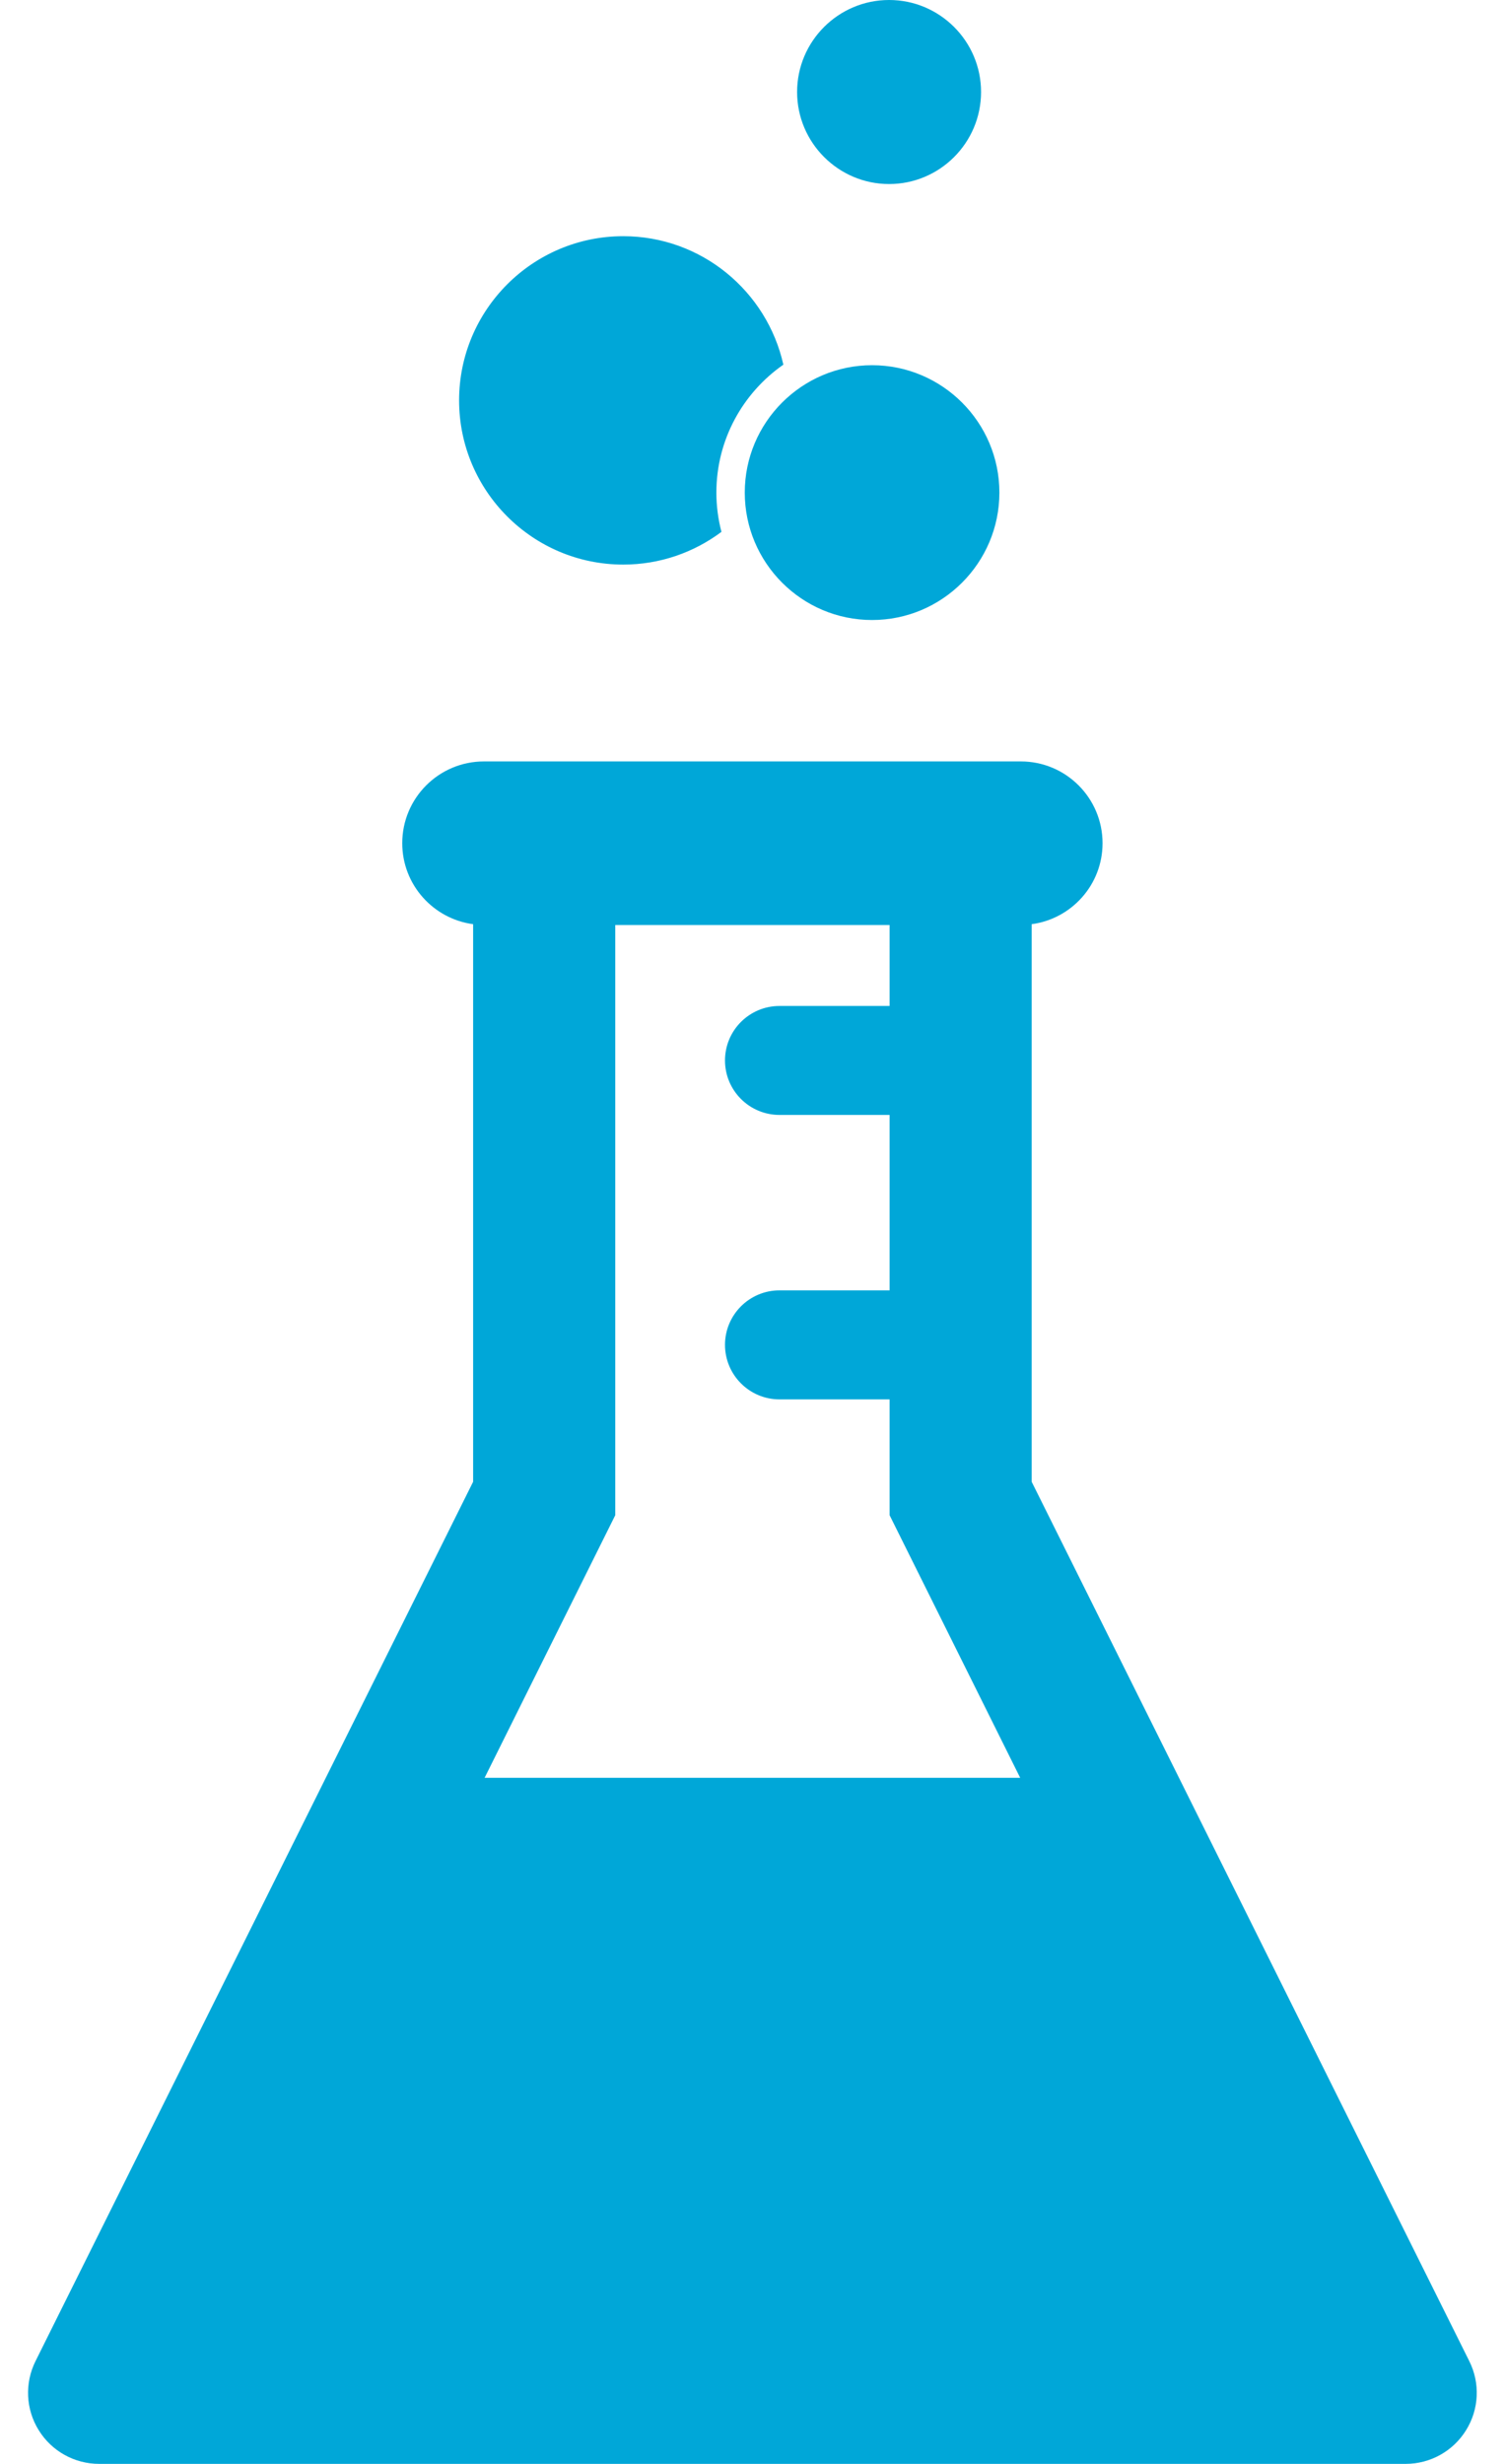
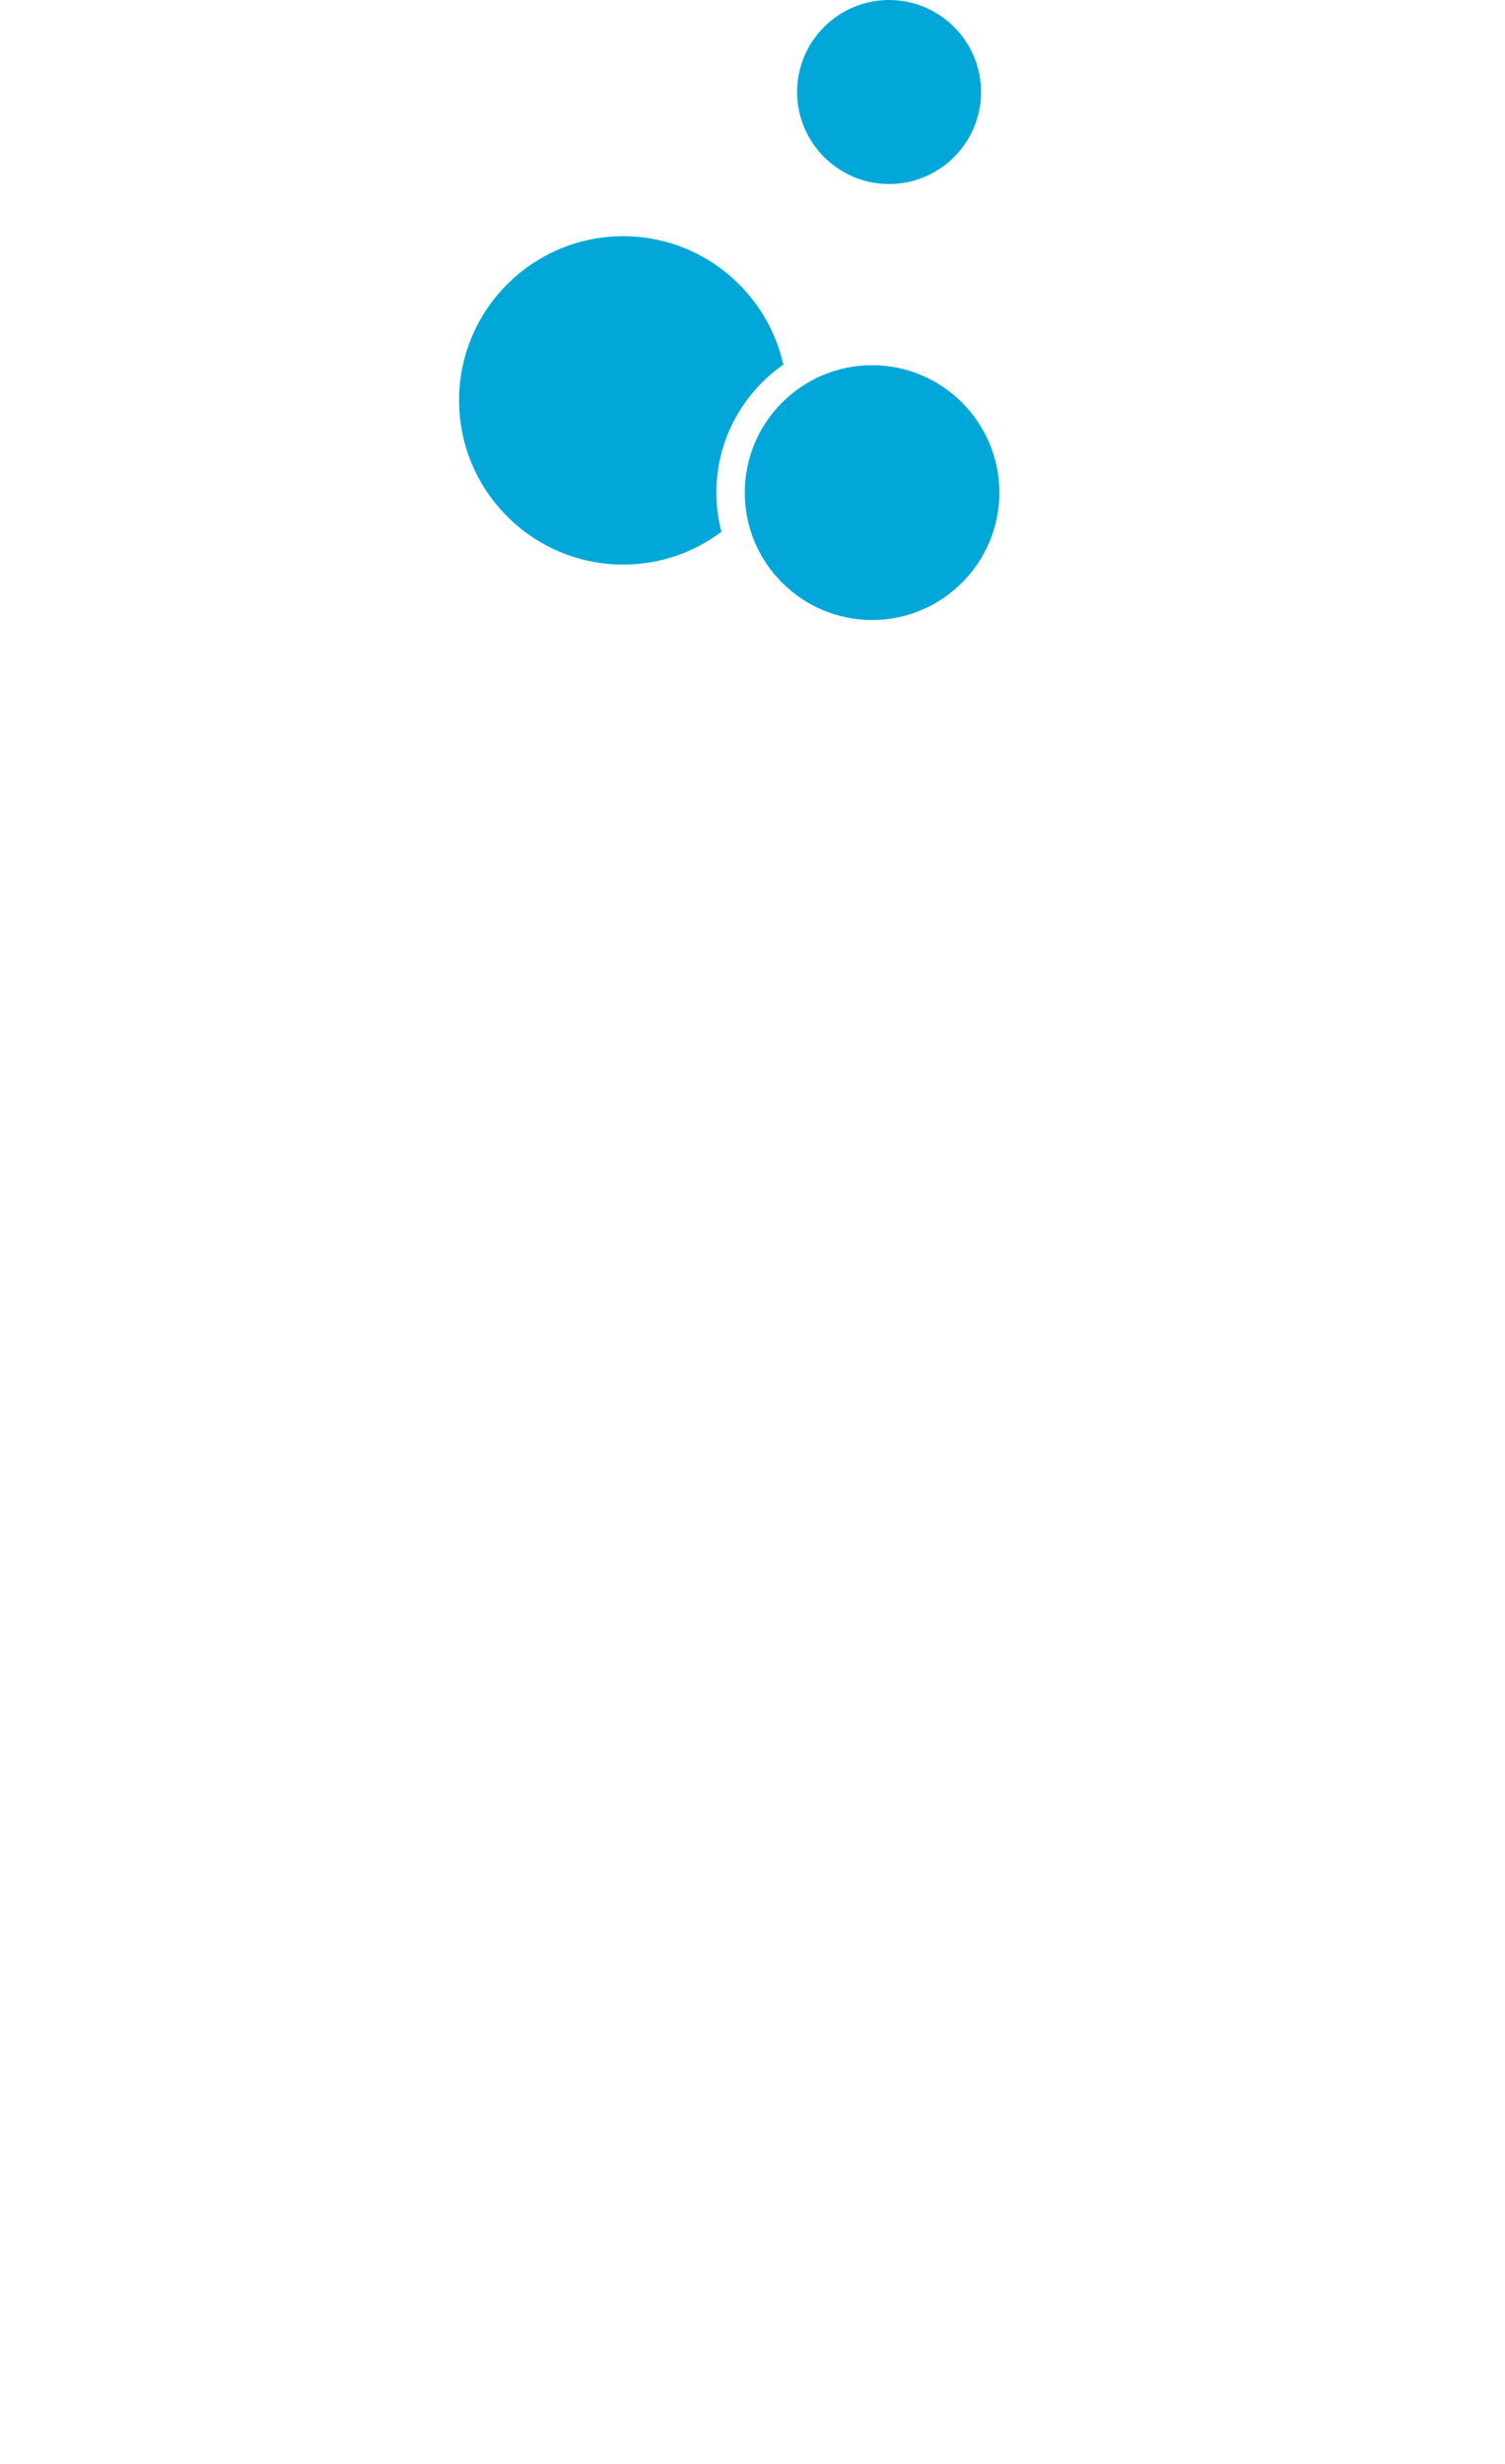
<svg xmlns="http://www.w3.org/2000/svg" width="22" height="36" viewBox="0 0 22 36" fill="none">
-   <path d="M21.478 34.498L15.081 21.65V13.503C15.666 13.425 16.117 12.925 16.117 12.32C16.117 11.66 15.582 11.125 14.922 11.125H7.075C6.415 11.125 5.88 11.66 5.88 12.32C5.88 12.925 6.332 13.425 6.916 13.503V21.65L0.519 34.498C0.359 34.82 0.376 35.202 0.566 35.507C0.755 35.813 1.089 35.999 1.449 35.999H20.548C20.908 35.999 21.242 35.813 21.431 35.507C21.621 35.202 21.639 34.82 21.478 34.498ZM7.084 25.975L8.994 22.138V13.515H13.004V14.698H11.395C10.955 14.698 10.598 15.054 10.598 15.494C10.598 15.934 10.955 16.29 11.395 16.29H13.004V18.853H11.395C10.955 18.853 10.598 19.21 10.598 19.649C10.598 20.089 10.955 20.446 11.395 20.446H13.004V22.138L14.913 25.975H7.084Z" fill="#00A7D8" />
  <path d="M12.997 2.689C13.738 2.689 14.341 2.086 14.341 1.344C14.341 0.603 13.738 0 12.997 0C12.255 0 11.652 0.603 11.652 1.344C11.652 2.085 12.256 2.689 12.997 2.689Z" fill="#00A7D8" />
  <path d="M12.748 5.336C11.722 5.336 10.887 6.171 10.887 7.197C10.887 8.224 11.722 9.059 12.748 9.059C13.774 9.059 14.609 8.224 14.609 7.197C14.609 6.171 13.774 5.336 12.748 5.336Z" fill="#00A7D8" />
  <path d="M9.11 8.249C9.648 8.249 10.145 8.071 10.546 7.771C10.498 7.587 10.472 7.395 10.472 7.197C10.472 6.424 10.86 5.74 11.451 5.328C11.212 4.256 10.254 3.451 9.11 3.451C7.787 3.451 6.711 4.527 6.711 5.85C6.711 7.173 7.787 8.249 9.11 8.249Z" fill="#00A7D8" />
</svg>